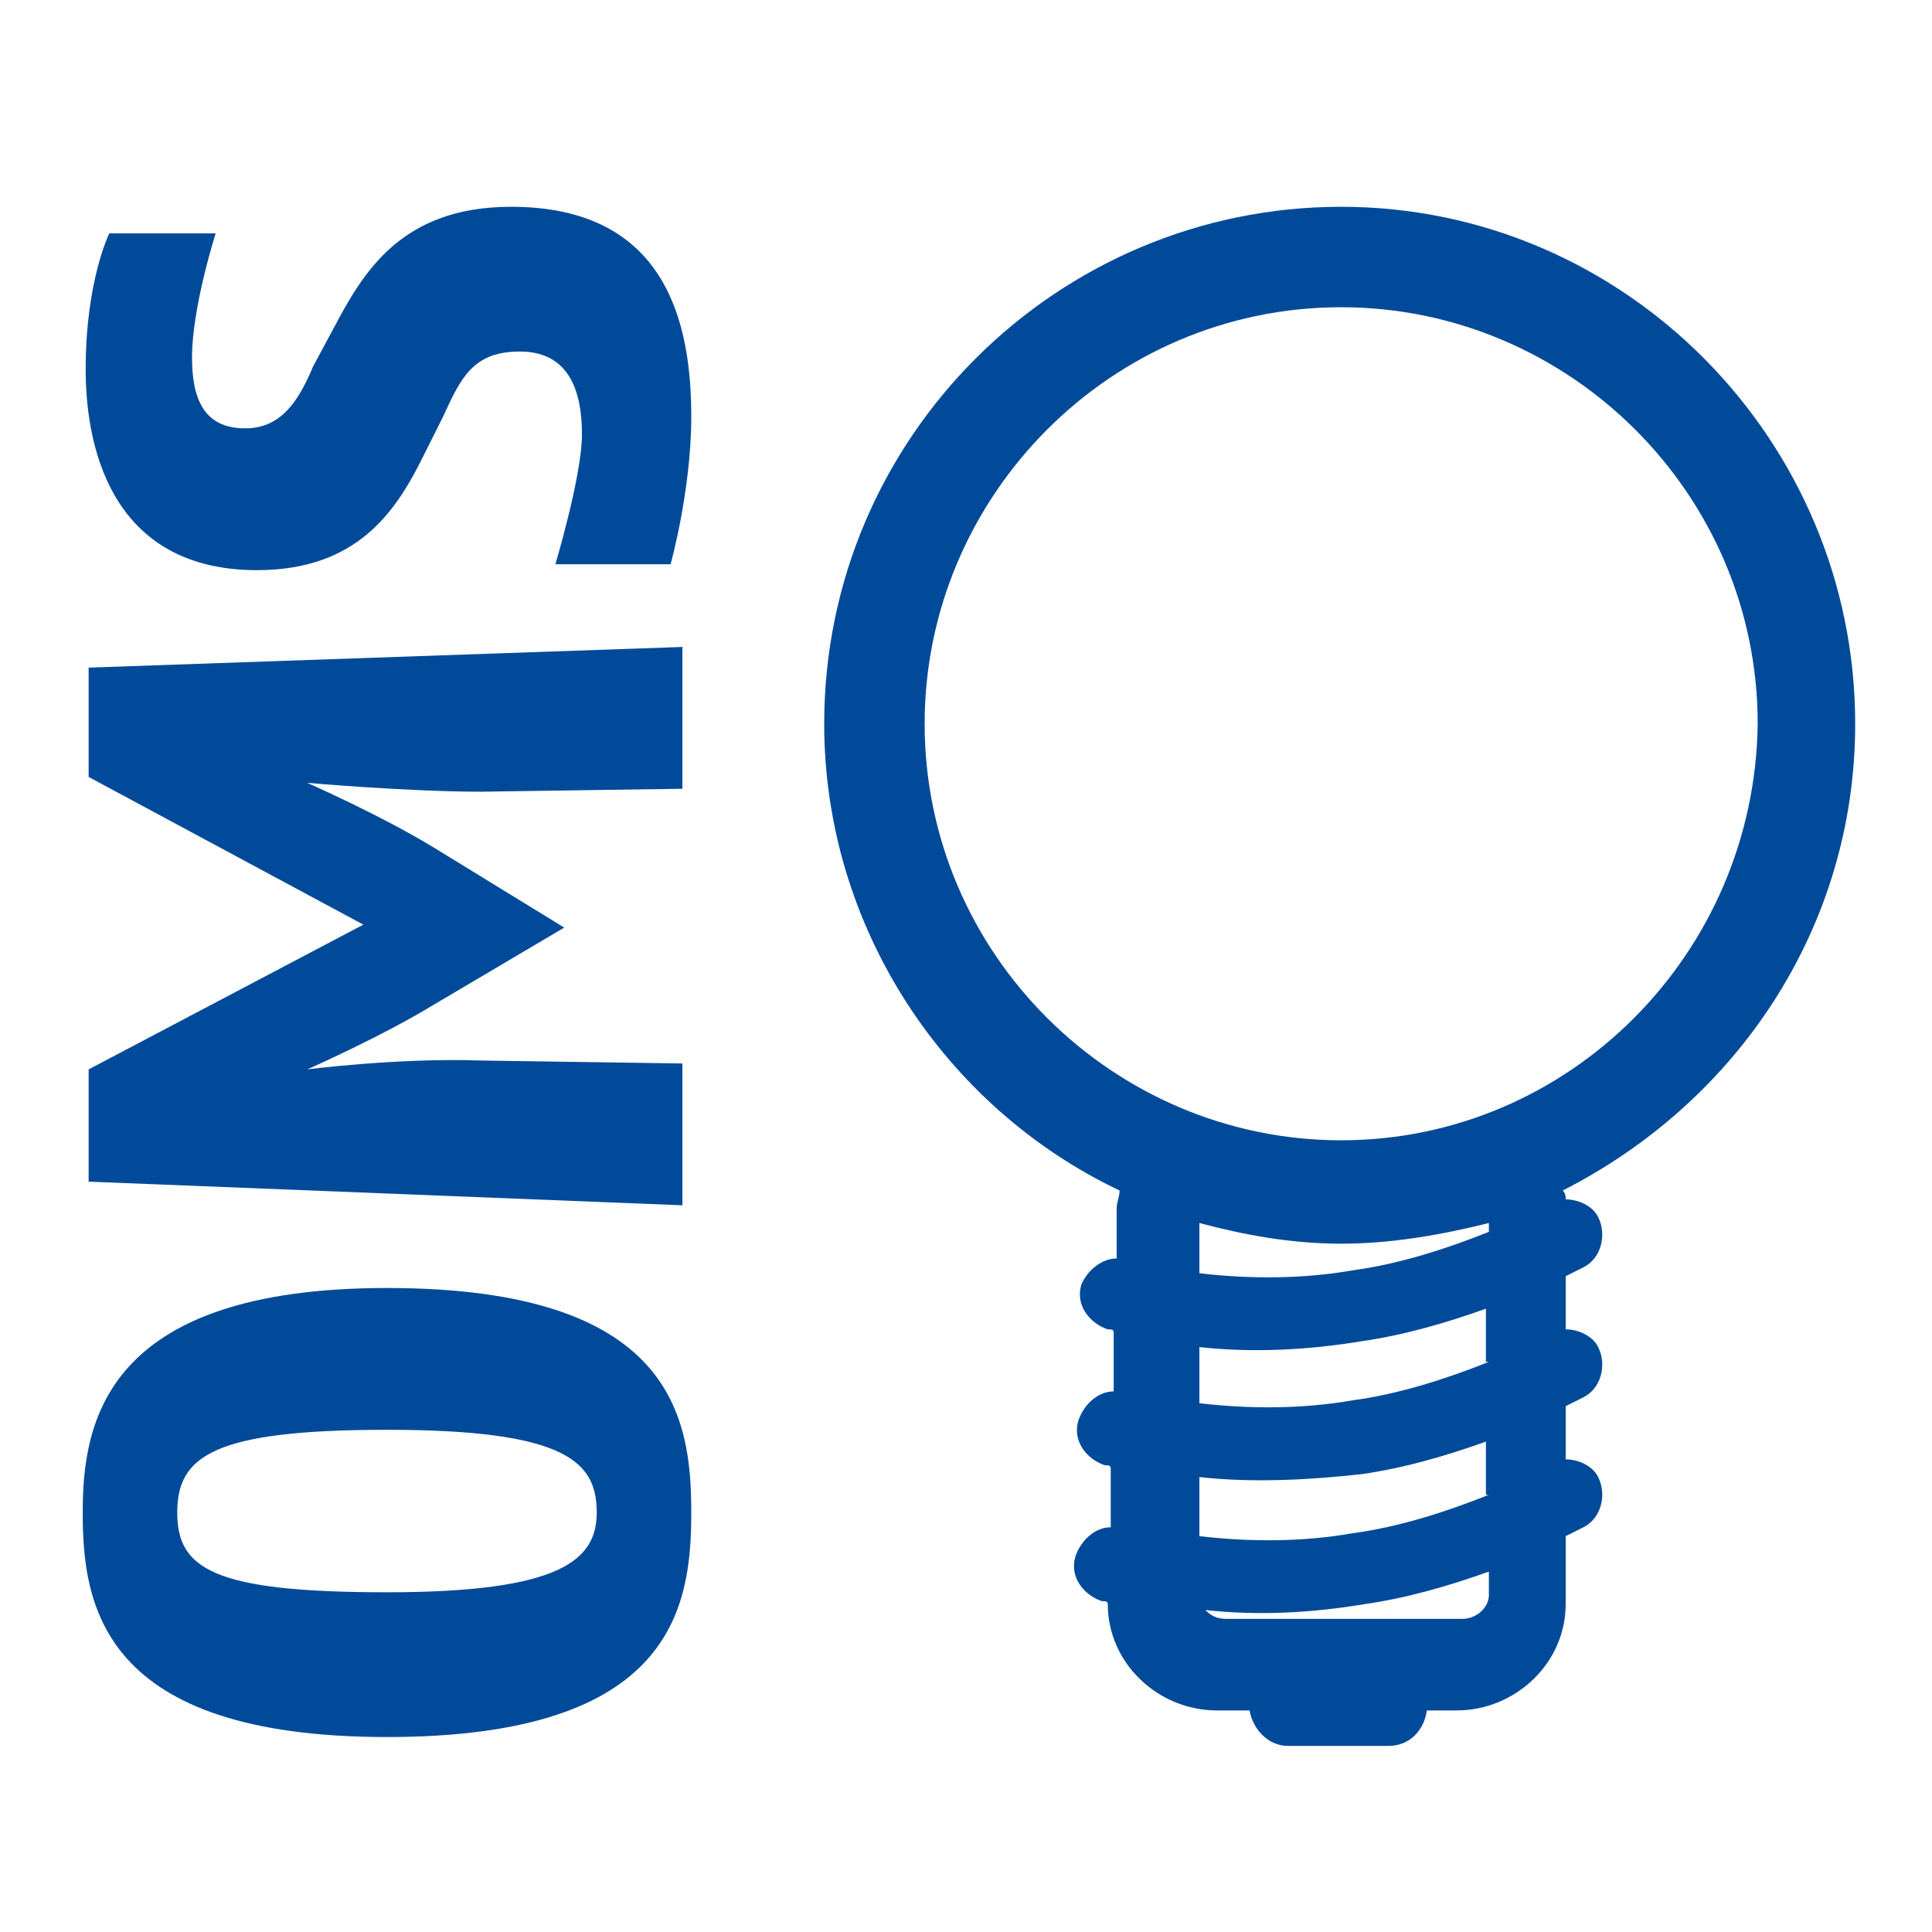
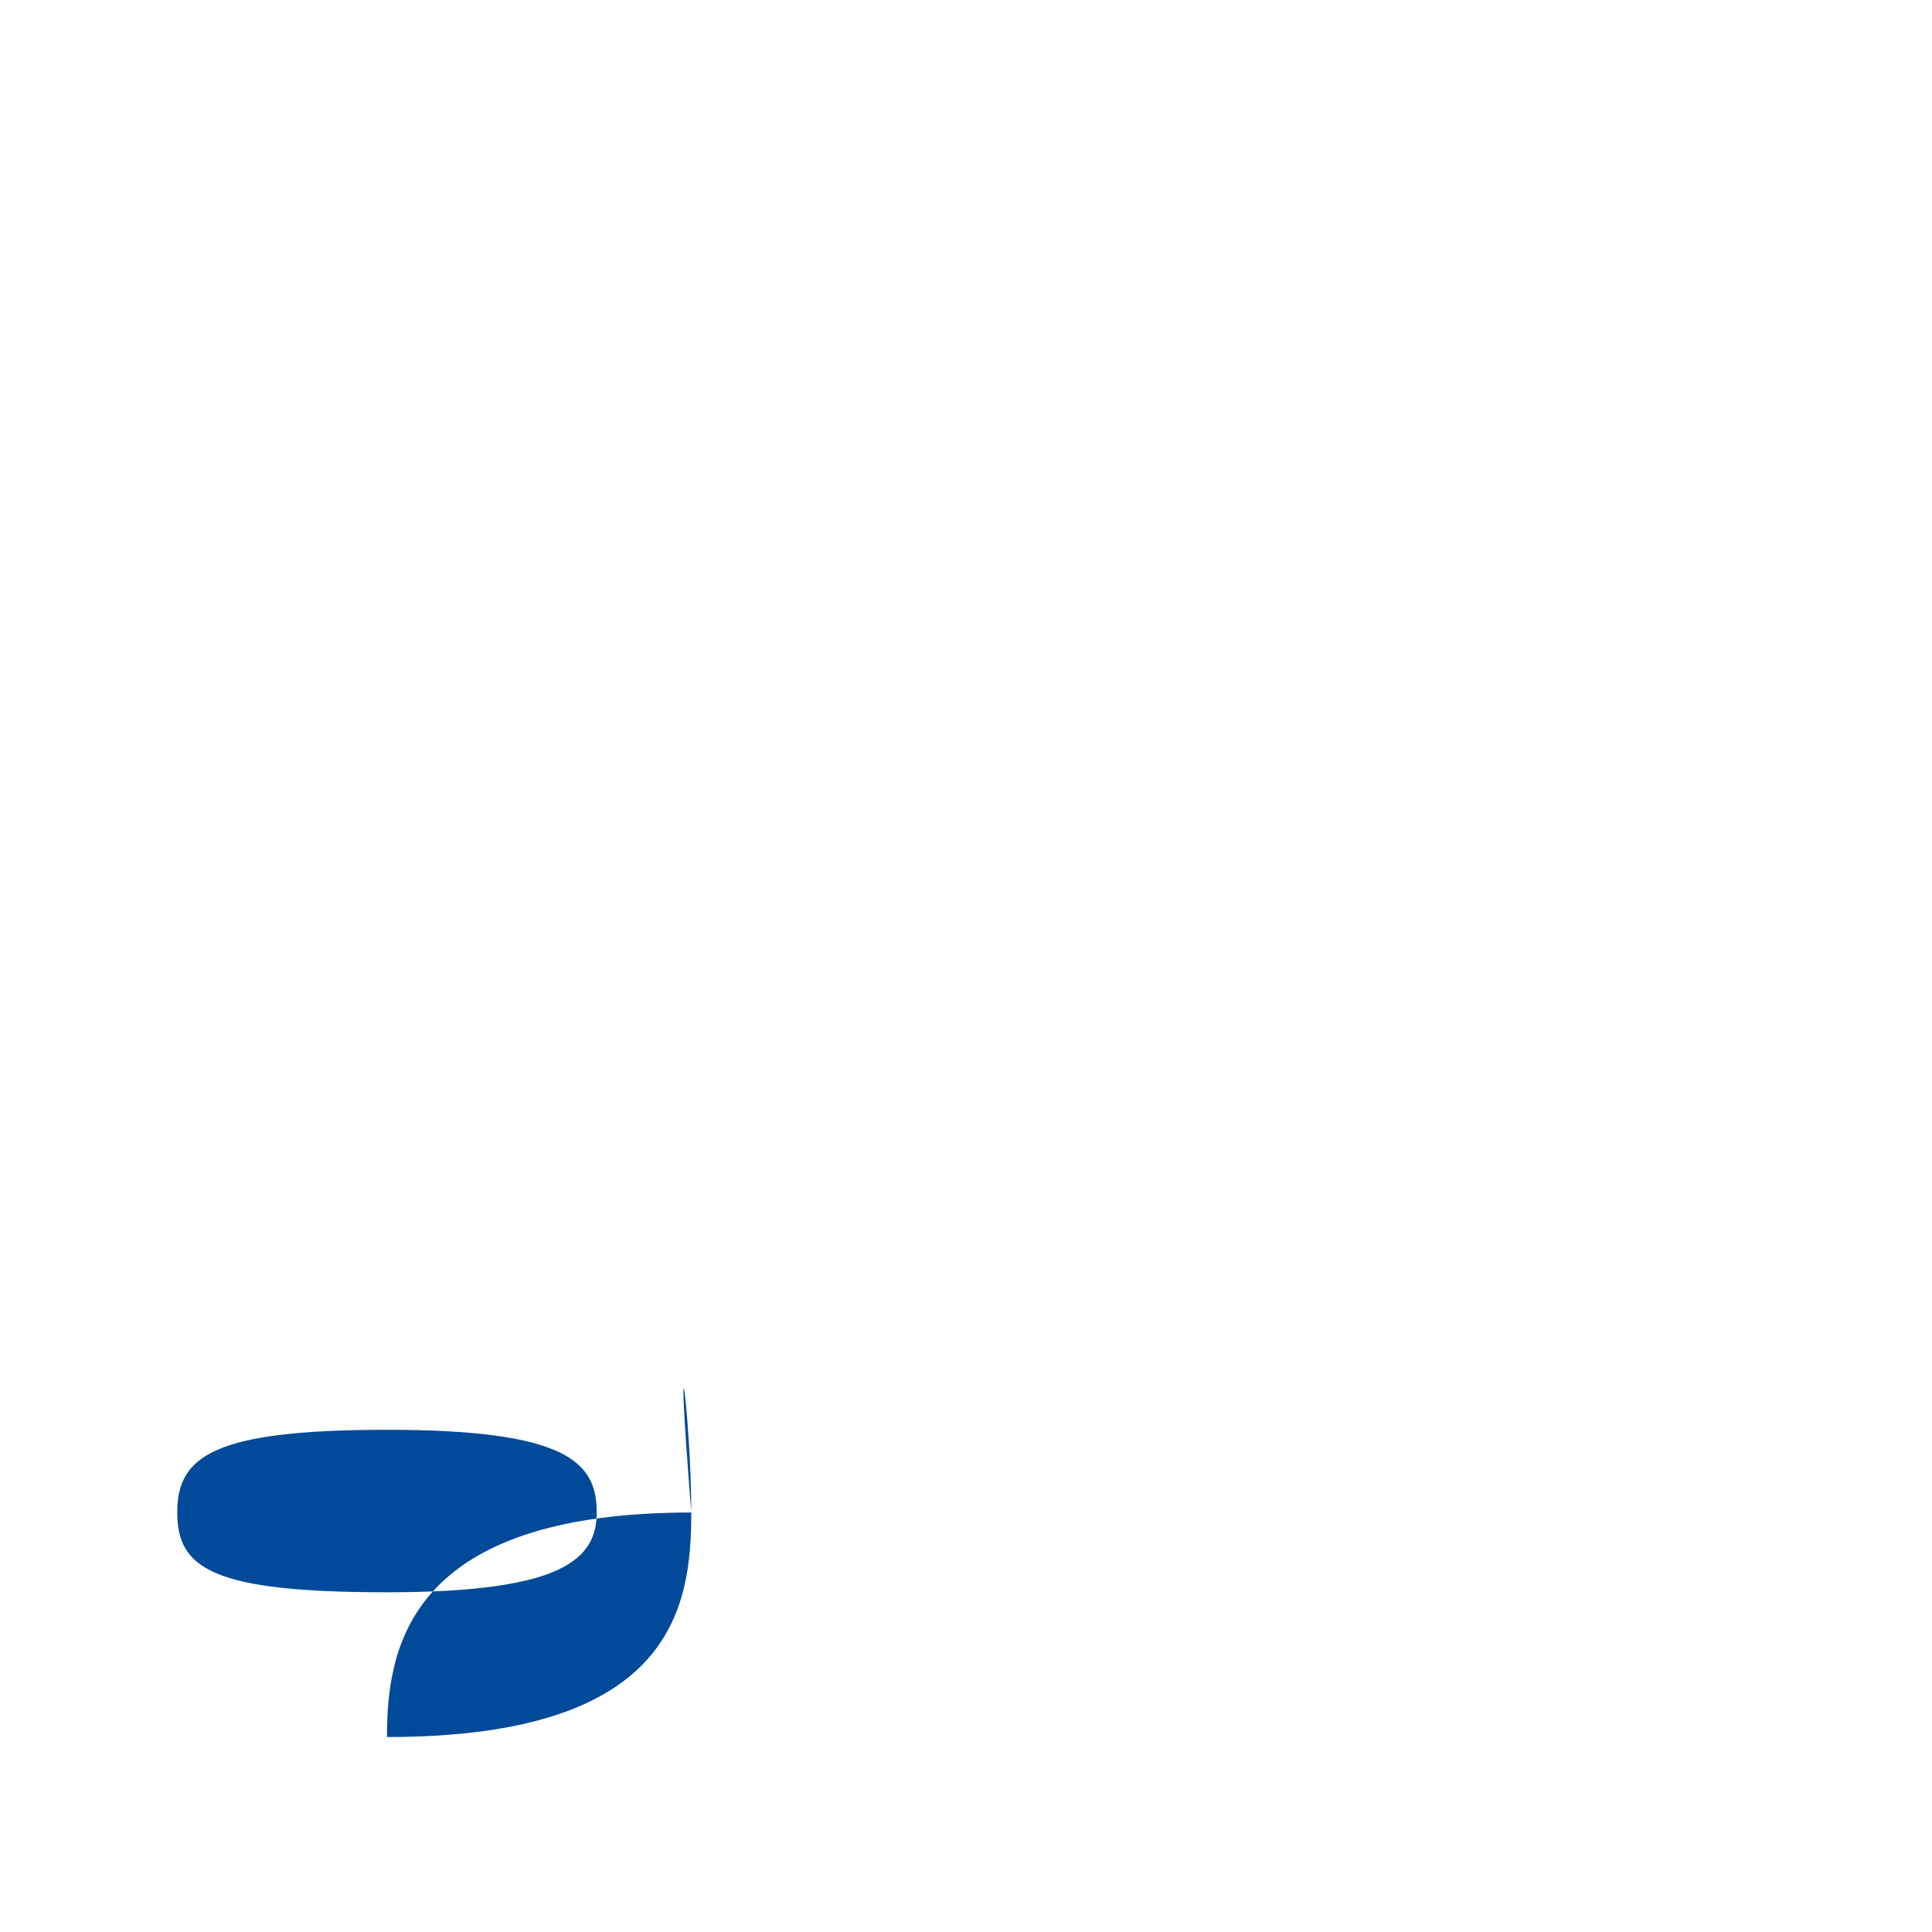
<svg xmlns="http://www.w3.org/2000/svg" version="1.1" id="Layer_1" x="0px" y="0px" viewBox="0 0 65.4 65.4" style="enable-background:new 0 0 65.4 65.4;" xml:space="preserve">
  <style type="text/css">
	.st0{fill:#FFFFFF;}
	.st1{fill:#004A99;}
</style>
-   <rect class="st0" width="65.4" height="65.4" />
-   <path class="st1" d="M45.4,38.6c-7.7,0-14.1-6.3-14.1-14.1c0-7.7,6.3-14.1,14.1-14.1c7.7,0,14.1,6.3,14.1,14.1  C59.4,32.3,53.1,38.6,45.4,38.6 M50.4,41.7c-1.5,0.6-3.1,1.1-4.6,1.3c-1.7,0.3-3.5,0.3-5.2,0.1v-1.7c1.5,0.4,3.1,0.7,4.8,0.7  c1.7,0,3.4-0.3,5-0.7V41.7z M50.4,46.1c-1.5,0.6-3.1,1.1-4.6,1.3c-1.7,0.3-3.5,0.3-5.2,0.1v-1.9c1.8,0.2,3.7,0.1,5.5-0.2  c1.4-0.2,2.8-0.6,4.2-1.1V46.1z M50.4,50.6c-1.5,0.6-3.1,1.1-4.6,1.3c-1.7,0.3-3.5,0.3-5.2,0.1v-2c1.8,0.2,3.7,0.1,5.5-0.1  c1.4-0.2,2.8-0.6,4.2-1.1V50.6z M50.4,54c0,0.4-0.4,0.8-0.9,0.8h-8c-0.3,0-0.5-0.1-0.7-0.3c1.8,0.2,3.6,0.1,5.4-0.2  c1.4-0.2,2.8-0.6,4.2-1.1V54z M62.8,24.5C62.8,14.9,55,7,45.4,7c-9.6,0-17.5,7.8-17.5,17.5c0,6.9,4.1,13,10,15.8  c0,0.2-0.1,0.4-0.1,0.6v1.7c-0.5,0-1,0.4-1.2,0.9c-0.2,0.7,0.3,1.3,0.9,1.5c0.1,0,0.2,0,0.2,0.1v2c-0.5,0-1,0.4-1.2,1  c-0.2,0.7,0.3,1.3,0.9,1.5c0.1,0,0.2,0,0.2,0.1v2c-0.5,0-1,0.4-1.2,1c-0.2,0.7,0.3,1.3,0.9,1.5c0.1,0,0.2,0,0.2,0.1  c0,2,1.7,3.6,3.7,3.6h1.1c0.1,0.6,0.6,1.2,1.3,1.2h3.4c0.7,0,1.2-0.5,1.3-1.2h1c2,0,3.7-1.6,3.7-3.6V52c0.2-0.1,0.4-0.2,0.6-0.3  c0.6-0.3,0.8-1.1,0.5-1.7c-0.2-0.4-0.7-0.6-1.1-0.6v-1.8c0.2-0.1,0.4-0.2,0.6-0.3c0.6-0.3,0.8-1.1,0.5-1.7c-0.2-0.4-0.7-0.6-1.1-0.6  v-1.8c0.2-0.1,0.4-0.2,0.6-0.3c0.6-0.3,0.8-1.1,0.5-1.7c-0.2-0.4-0.7-0.6-1.1-0.6c0-0.1,0-0.2-0.1-0.3  C58.8,37.3,62.8,31.4,62.8,24.5" />
-   <path class="st1" d="M6,51.2c0,1.9,1.2,2.7,7.1,2.7c5.9,0,7.1-1.1,7.1-2.7c0-1.7-1-2.8-7.1-2.8C7.2,48.4,6,49.3,6,51.2 M23.4,51.2  c0,3.2-0.6,7.6-10.3,7.6c-9.7,0-10.3-4.5-10.3-7.6c0-3,0.7-7.6,10.3-7.6C22.8,43.6,23.4,48,23.4,51.2" />
-   <path class="st1" d="M23.1,26.7l-6.8,0.1c-2.5,0-5.9-0.3-5.9-0.3s2.5,1.1,4.3,2.2l4.4,2.7L14.7,34c-1.8,1.1-4.3,2.2-4.3,2.2  s3.1-0.4,5.9-0.3l6.8,0.1v4.8L3,40v-3.8l9.3-4.9l-9.3-5v-3.7l20.1-0.7V26.7" />
-   <path class="st1" d="M23.4,14.1c0,2.5-0.7,5-0.7,5h-3.9c0,0,0.9-3,0.9-4.4c0-1.4-0.4-2.8-2.1-2.8c-1.6,0-2,0.9-2.6,2.2l-0.7,1.4  c-0.9,1.8-2.2,3.8-5.6,3.8c-4.7,0-5.8-3.8-5.8-6.8c0-3,0.8-4.6,0.8-4.6h3.6c0,0-0.8,2.5-0.8,4.2c0,1.4,0.4,2.4,1.8,2.4  c1.2,0,1.8-0.9,2.3-2.1l0.7-1.3c1-1.9,2.3-4.1,6-4.1C22.6,7,23.4,11,23.4,14.1" />
+   <path class="st1" d="M6,51.2c0,1.9,1.2,2.7,7.1,2.7c5.9,0,7.1-1.1,7.1-2.7c0-1.7-1-2.8-7.1-2.8C7.2,48.4,6,49.3,6,51.2 M23.4,51.2  c0,3.2-0.6,7.6-10.3,7.6c0-3,0.7-7.6,10.3-7.6C22.8,43.6,23.4,48,23.4,51.2" />
</svg>